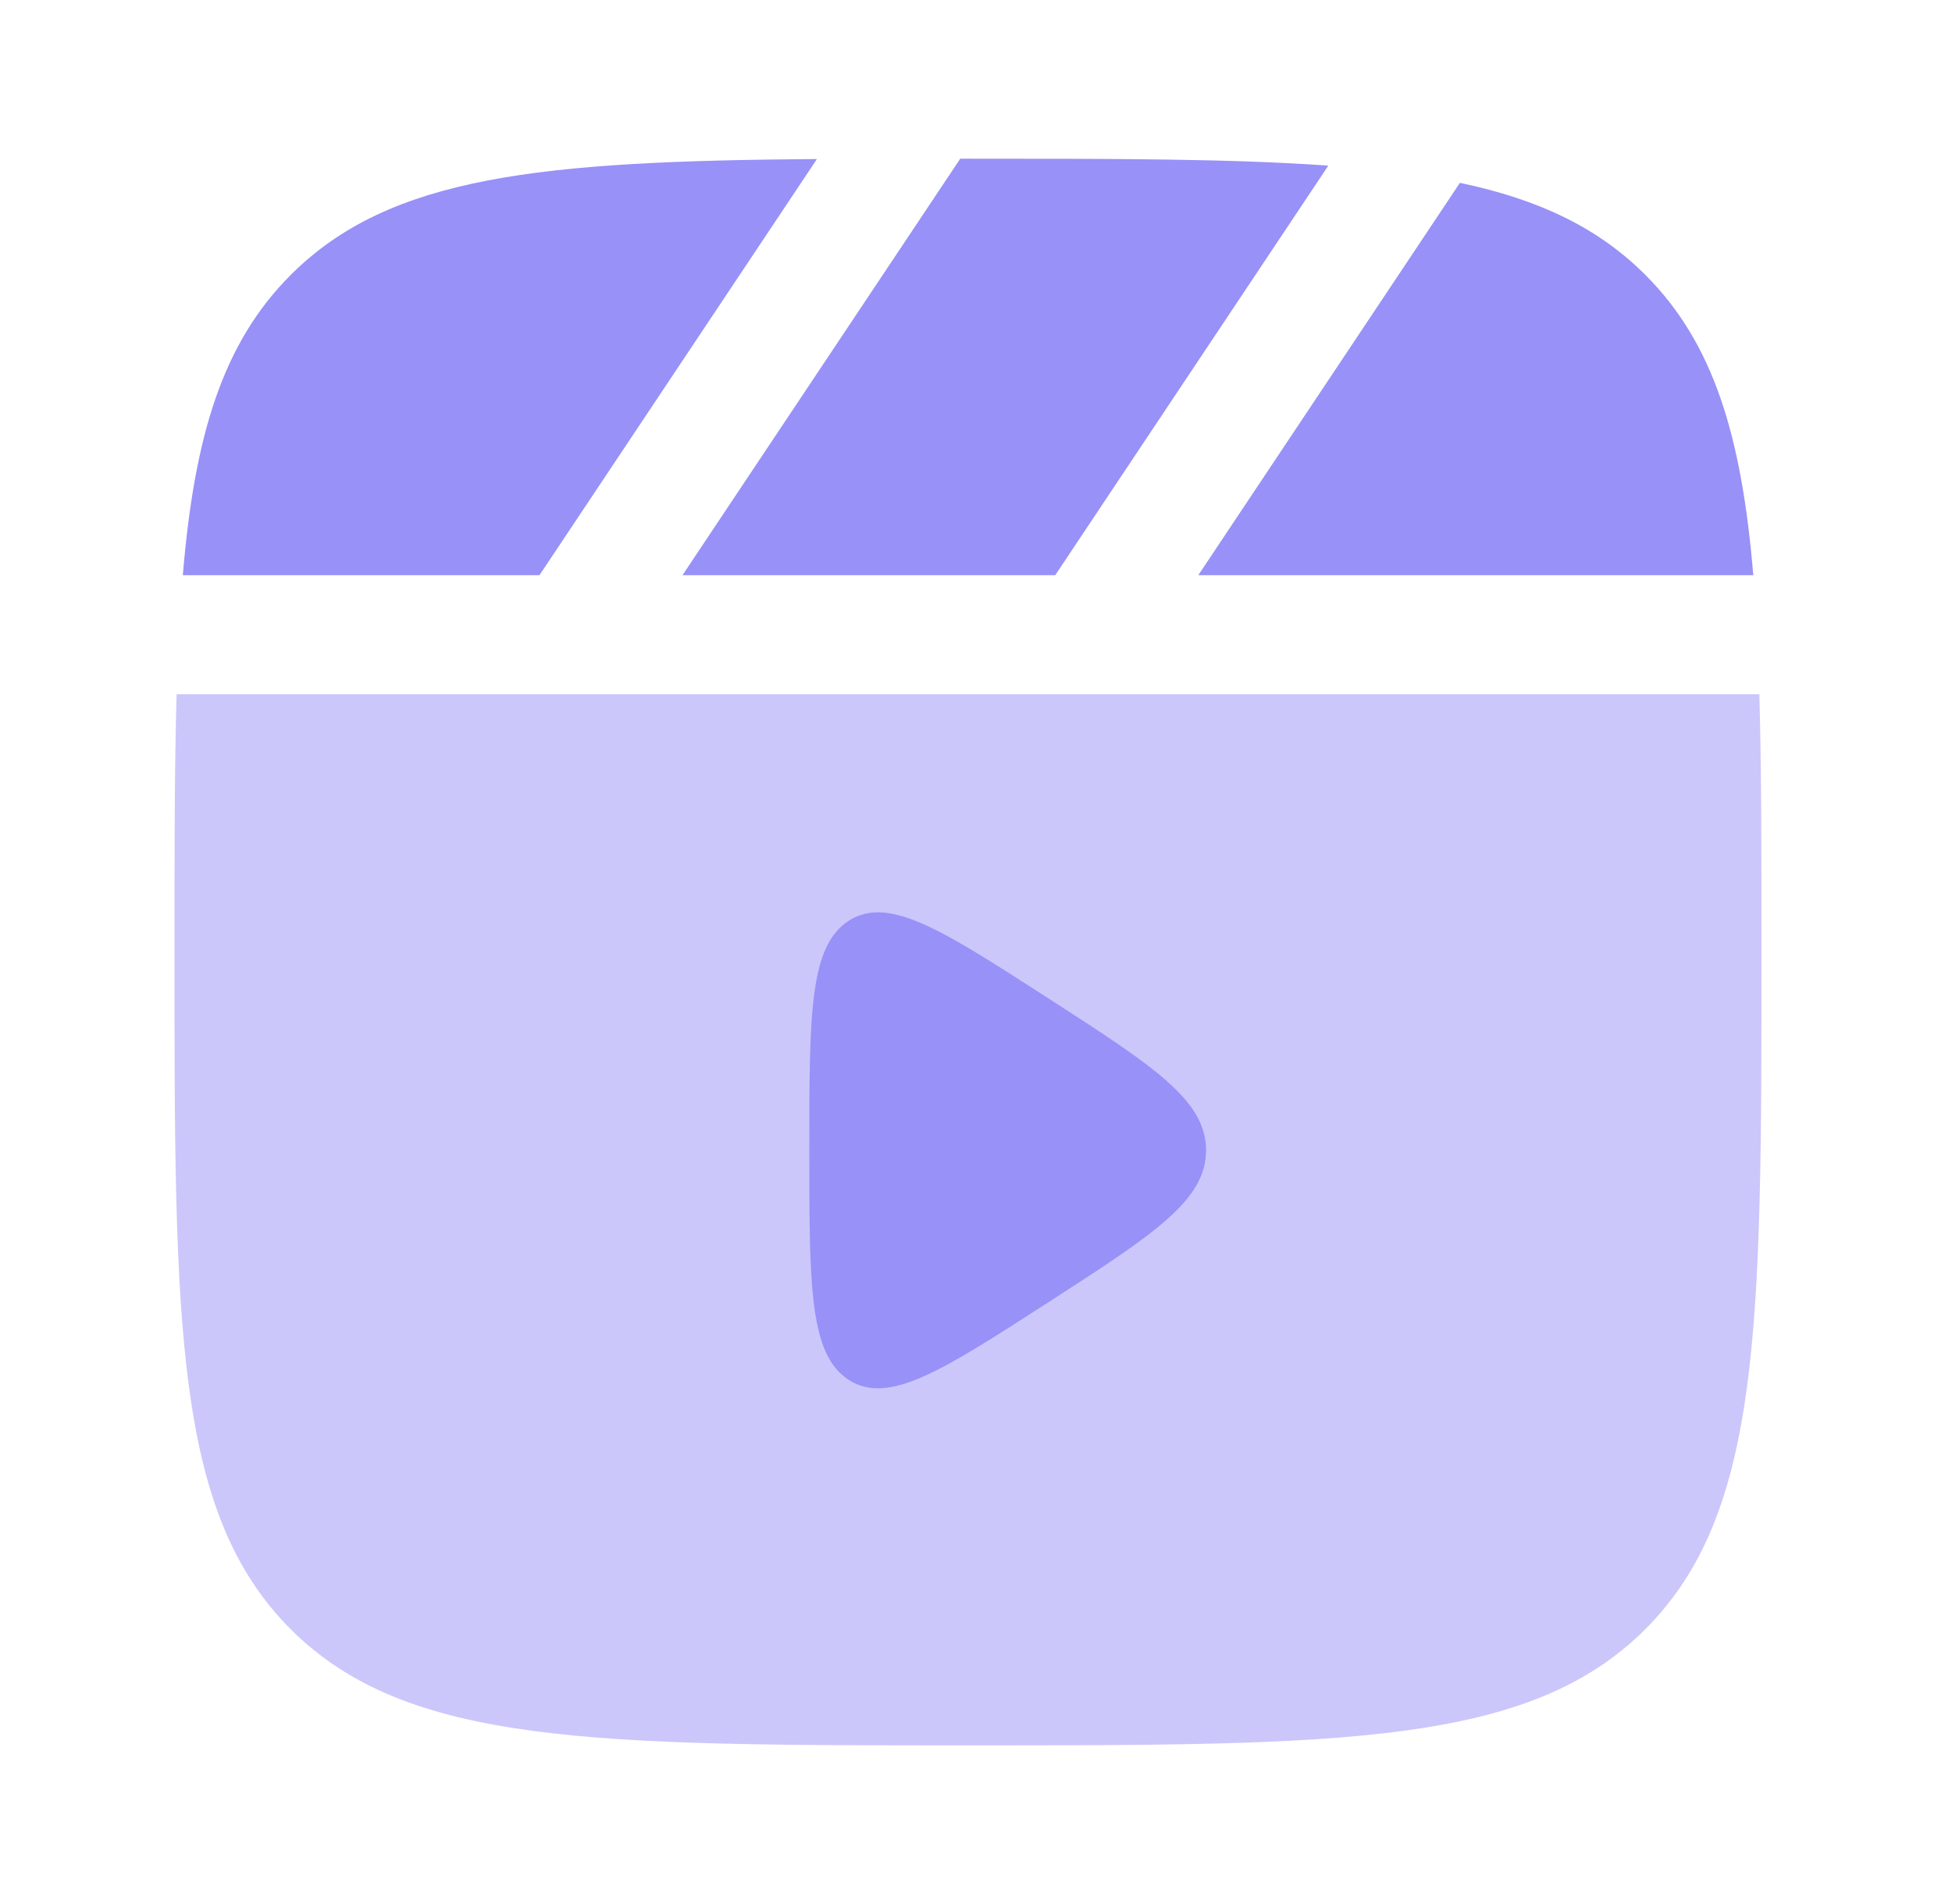
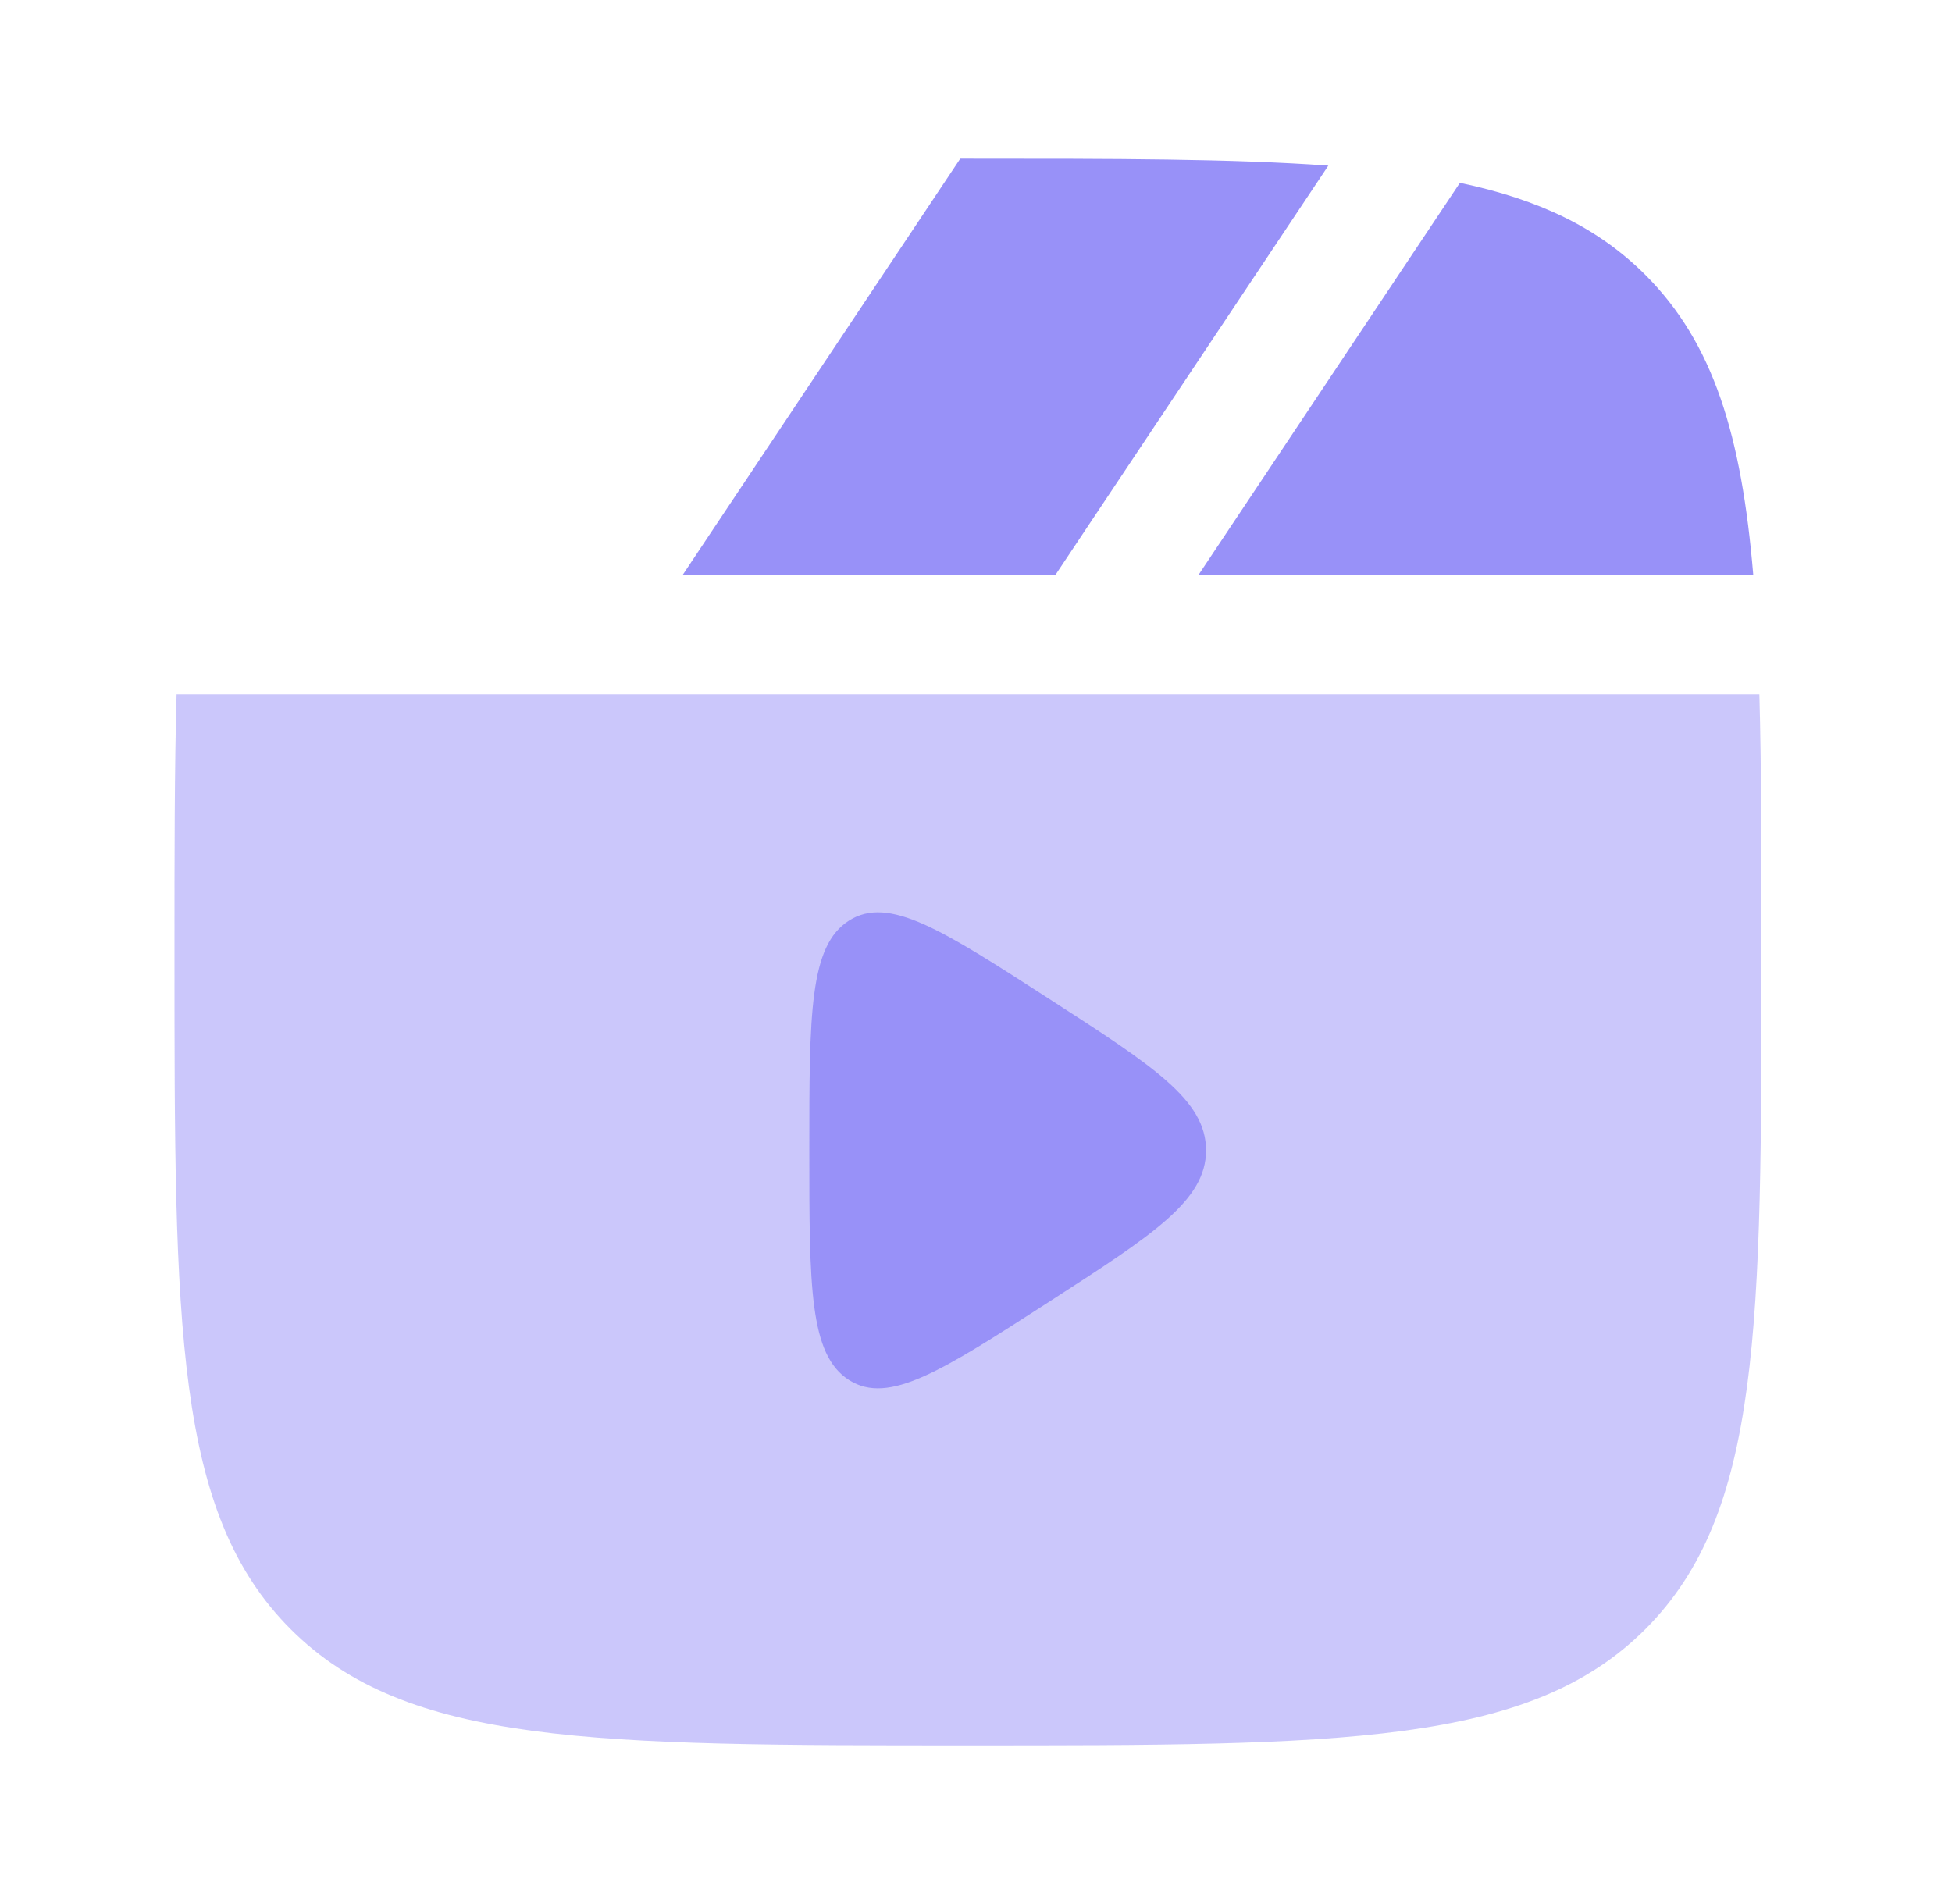
<svg xmlns="http://www.w3.org/2000/svg" width="41" height="40" viewBox="0 0 41 40" fill="none">
  <path opacity="0.5" fill-rule="evenodd" clip-rule="evenodd" d="M3.665 20.001C3.665 17.939 3.665 16.148 3.709 14.584H36.954C36.998 16.148 36.998 17.939 36.998 20.001C36.998 27.857 36.998 31.786 34.558 34.227C32.117 36.667 28.188 36.667 20.332 36.667C12.475 36.667 8.547 36.667 6.106 34.227C3.665 31.786 3.665 27.857 3.665 20.001Z" fill="#9891F8" />
  <path d="M25.332 24.166C25.332 23.11 24.229 22.398 22.022 20.975C19.785 19.531 18.667 18.81 17.833 19.34C16.999 19.869 16.999 21.302 16.999 24.166C16.999 27.03 16.999 28.462 17.833 28.992C18.667 29.522 19.785 28.801 22.022 27.357C24.229 25.933 25.332 25.222 25.332 24.166Z" fill="#9891F8" />
  <path d="M20.333 3.334C23.408 3.334 25.882 3.334 27.9 3.48L22.164 12.084H14.335L20.169 3.334H20.333Z" fill="#9891F8" />
-   <path d="M6.107 5.775C8.194 3.687 11.369 3.385 17.159 3.341L11.331 12.084H3.84C4.085 9.144 4.678 7.204 6.107 5.775Z" fill="#9891F8" />
  <path d="M36.826 12.084C36.581 9.144 35.988 7.204 34.559 5.775C33.563 4.779 32.32 4.19 30.664 3.841L25.169 12.084H36.826Z" fill="#9891F8" />
</svg>